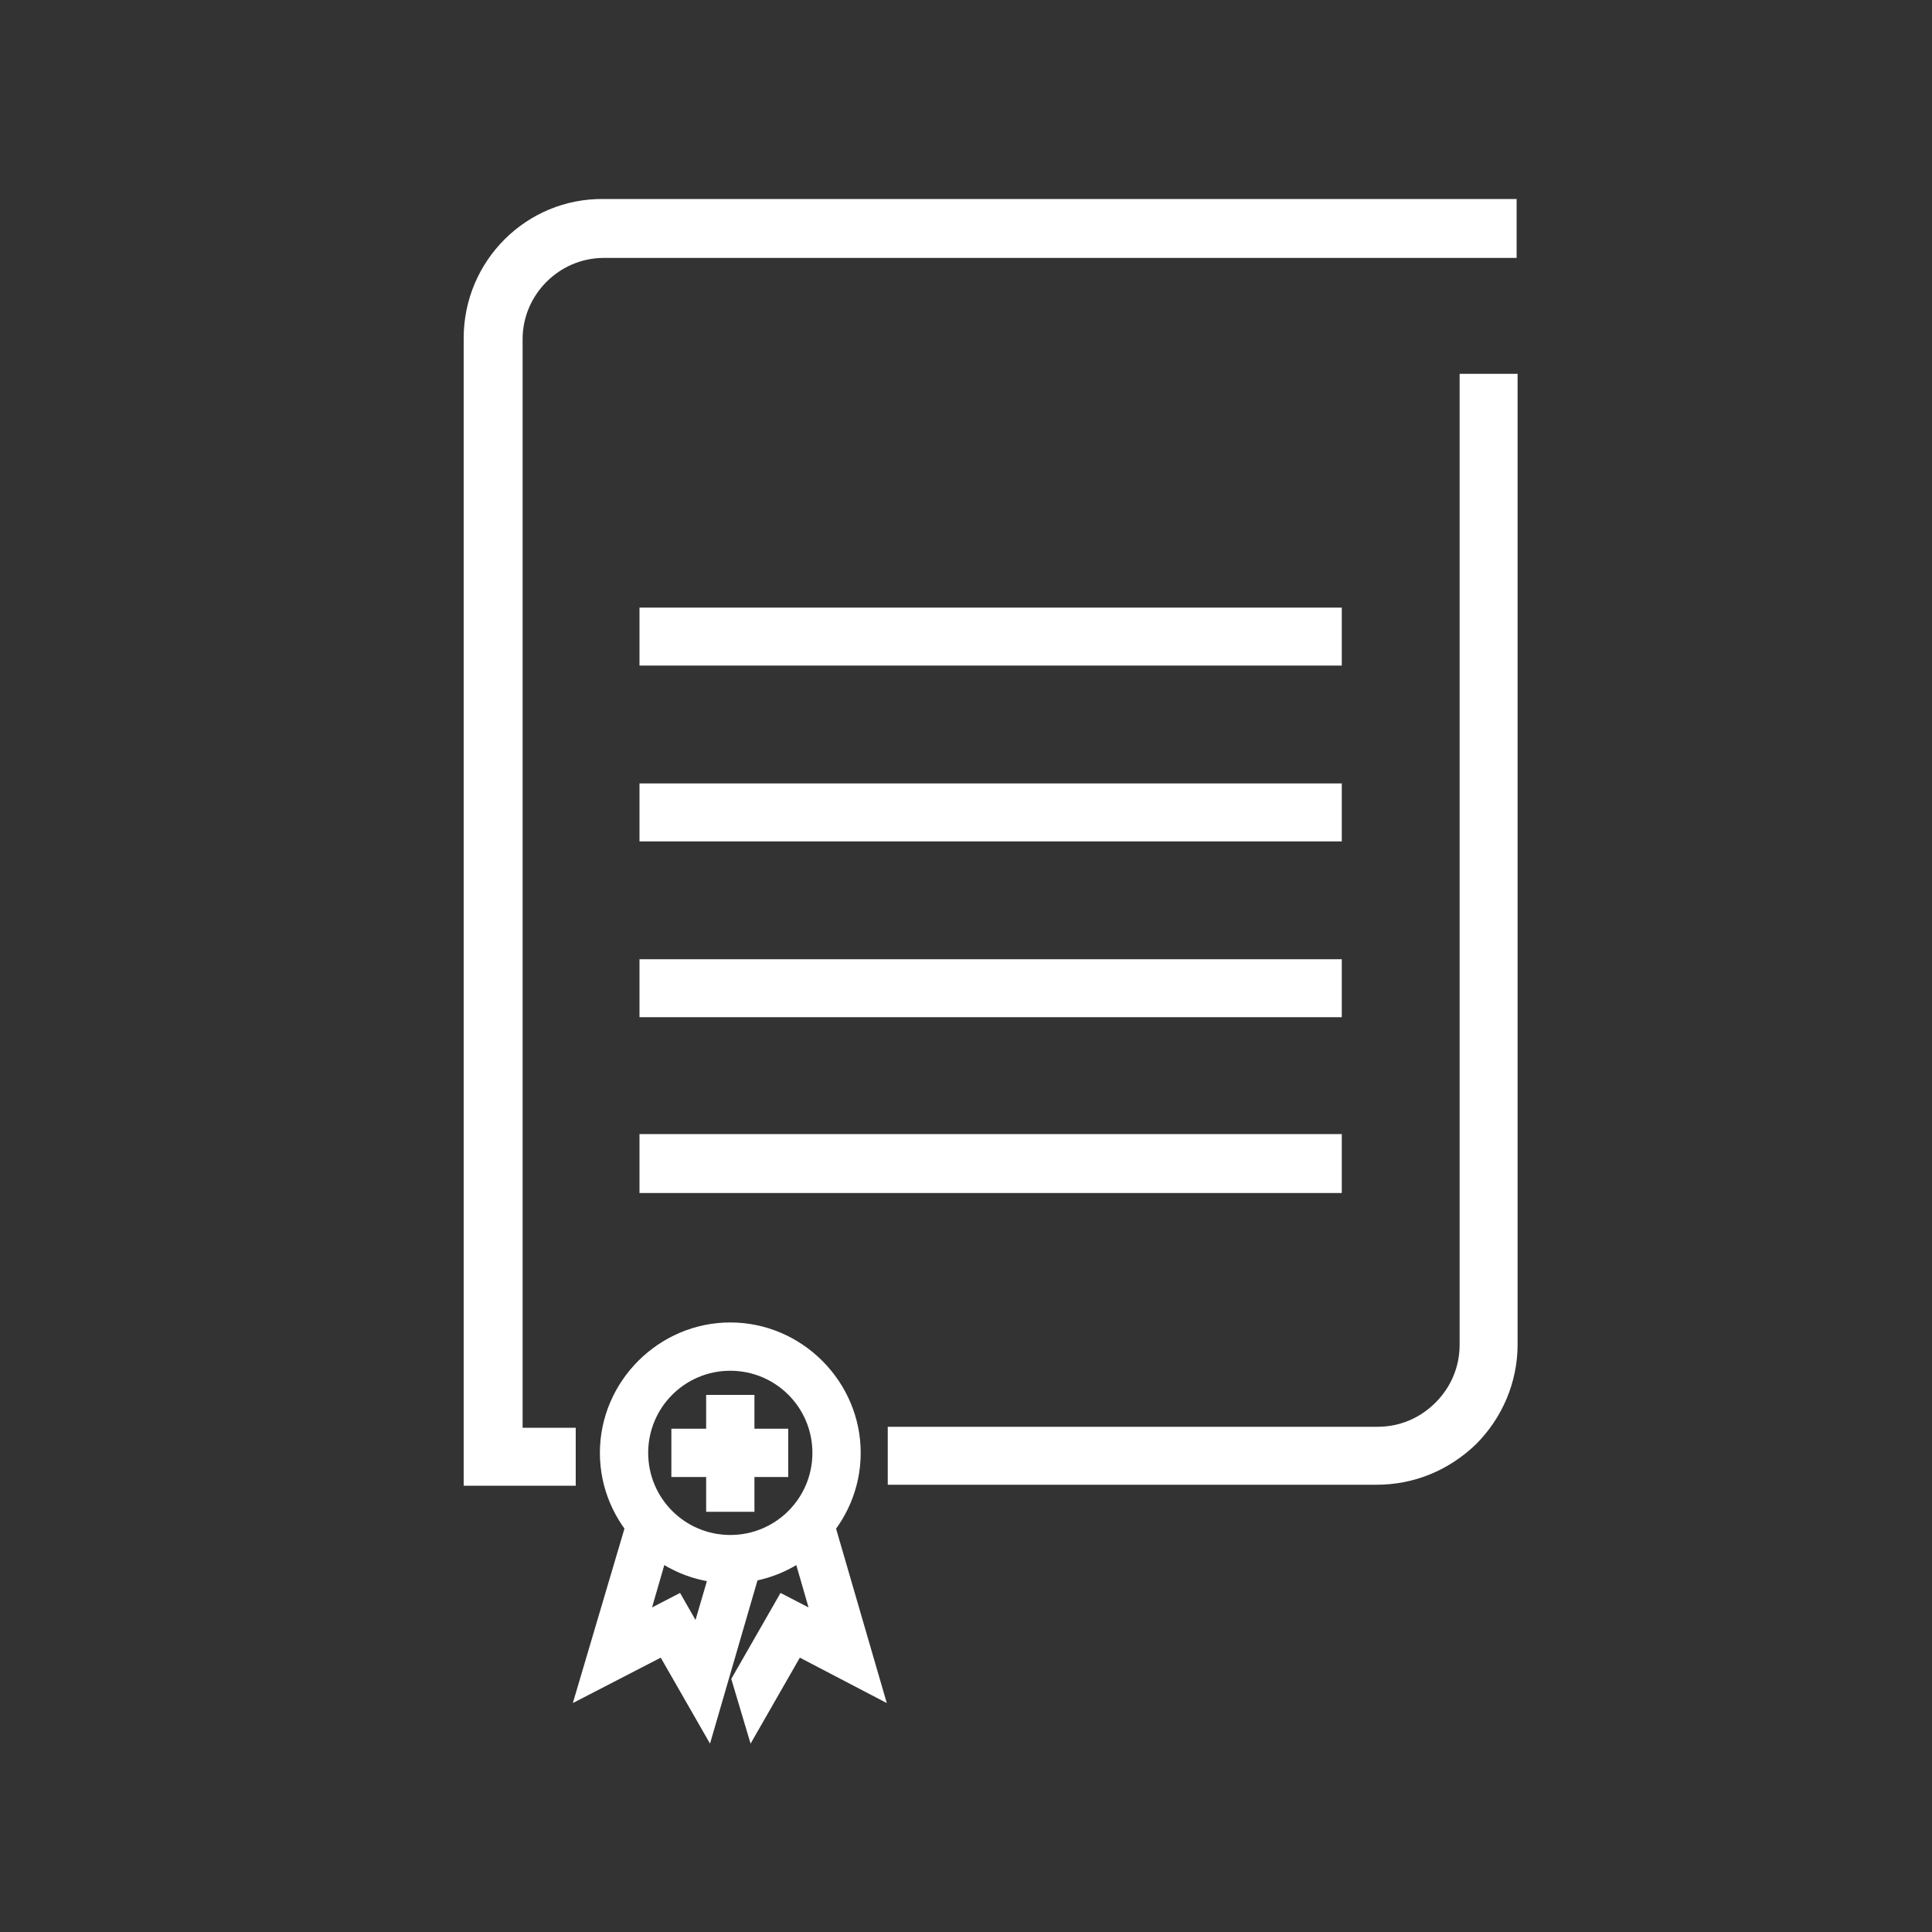
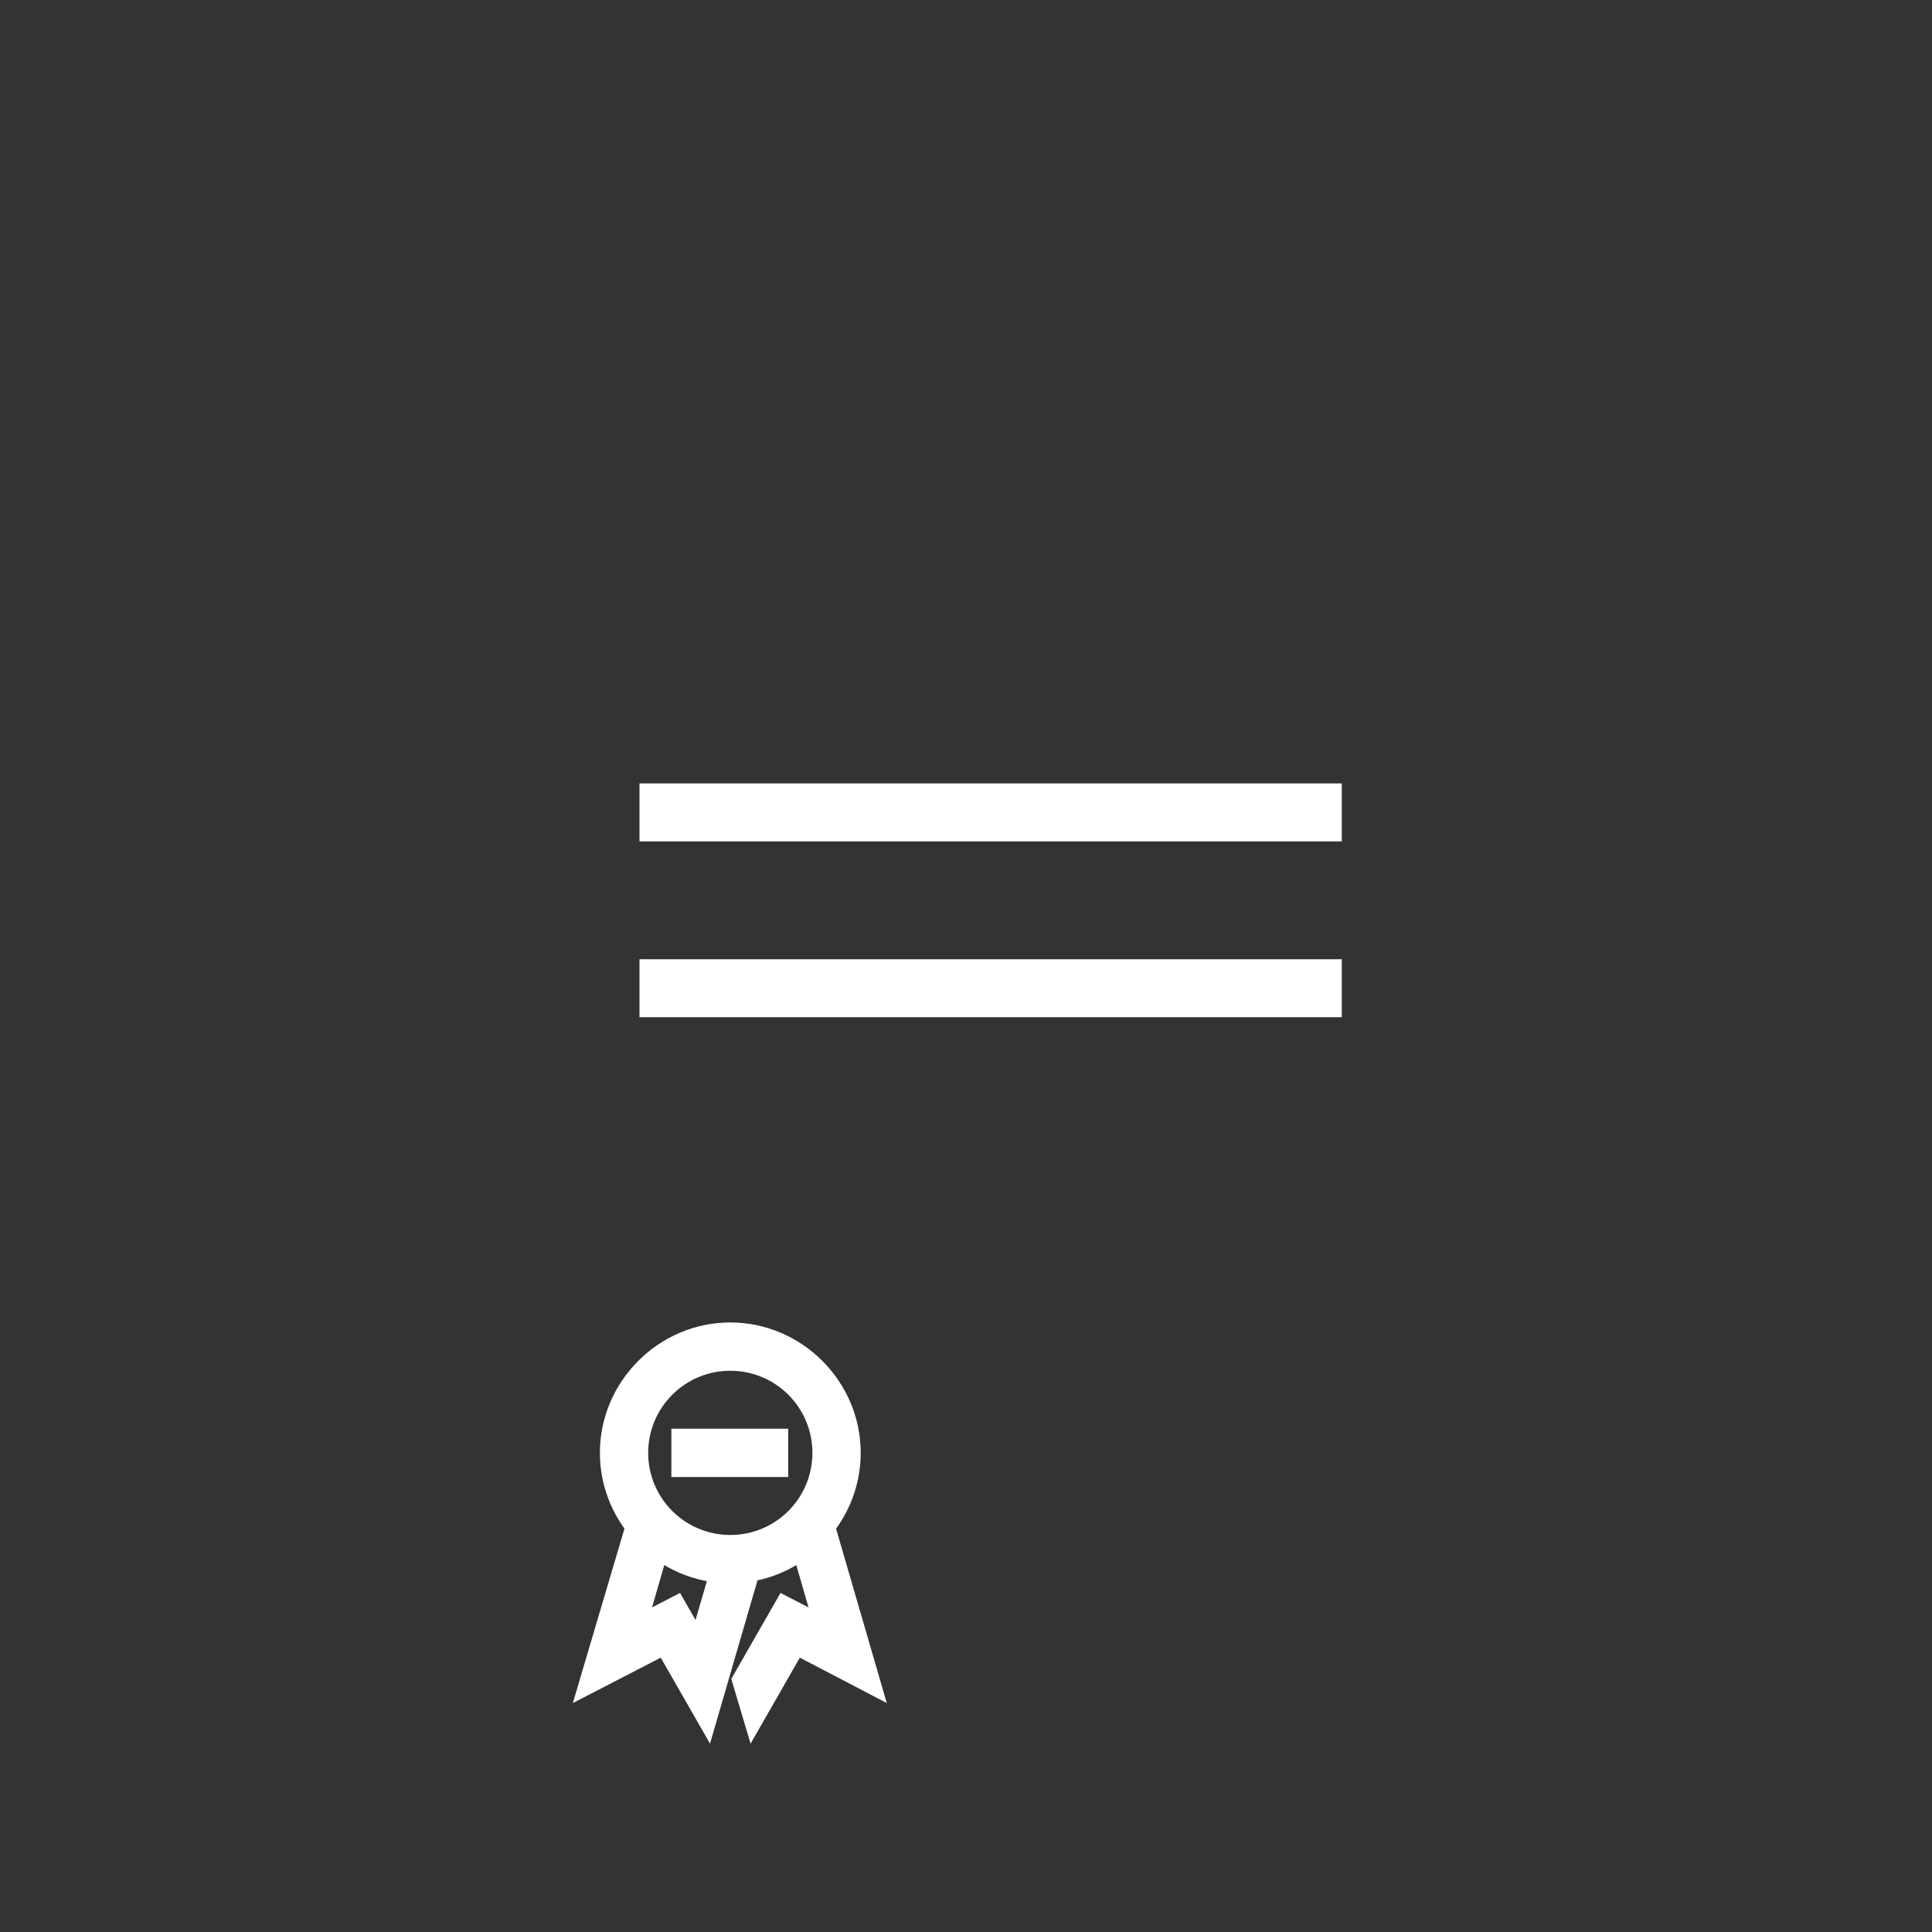
<svg xmlns="http://www.w3.org/2000/svg" version="1.1" id="Capa_1" x="0px" y="0px" viewBox="0 0 200 200" style="enable-background:new 0 0 200 200;" xml:space="preserve">
  <rect x="0" y="0" width="200" height="200" fill="#333333" stroke="none" />
  <style type="text/css">
	.st0{fill:#FFFFFF;}
</style>
  <g>
    <g>
      <g>
        <g>
-           <rect x="66.2" y="62.9" class="st0" width="72.7" height="6" />
-         </g>
+           </g>
      </g>
      <g>
        <g>
          <rect x="66.2" y="81.1" class="st0" width="72.7" height="6" />
        </g>
      </g>
      <g>
        <g>
          <rect x="66.2" y="99.3" class="st0" width="72.7" height="6" />
        </g>
      </g>
      <g>
        <g>
-           <rect x="66.2" y="117.4" class="st0" width="72.7" height="6.1" />
-         </g>
+           </g>
      </g>
      <g>
        <g>
-           <path class="st0" d="M142.5,153.7C142.5,153.7,142.5,153.7,142.5,153.7c3.9,0,7.5-1.5,10.3-4.2c2.7-2.7,4.3-6.4,4.3-10.3      l0-100.5h-6l0,100.5c0,2.3-0.9,4.4-2.5,6c-1.6,1.6-3.7,2.5-6,2.5c0,0,0,0,0,0l-50.7,0v6L142.5,153.7z" />
-         </g>
+           </g>
        <g>
-           <path class="st0" d="M157,26.6v-6H62.5C54.5,20.5,48,27,48,35l0,118.8l11.6,0v-6l-5.5,0l0-112.7c0-4.6,3.8-8.4,8.4-8.4H151v0      H157z" />
-         </g>
+           </g>
      </g>
    </g>
    <g>
      <path class="st0" d="M75.6,163.9c-7.4,0-13.5-6.1-13.5-13.5s6.1-13.5,13.5-13.5c7.4,0,13.5,6.1,13.5,13.5S83,163.9,75.6,163.9z     M75.6,141.9c-4.7,0-8.5,3.8-8.5,8.5c0,4.7,3.8,8.5,8.5,8.5c4.7,0,8.5-3.8,8.5-8.5C84.1,145.7,80.3,141.9,75.6,141.9z" />
    </g>
    <g>
      <g>
        <polygon class="st0" points="77.7,180.5 75.7,173.8 80.8,164.9 83.7,166.4 81.3,158.1 86.1,156.7 91.8,176.3 82.8,171.6    " />
      </g>
      <g>
        <polygon class="st0" points="73.5,180.5 68.4,171.6 59.3,176.3 65.1,156.7 69.9,158.1 67.5,166.4 70.4,164.9 72,167.7      74.4,159.5 79.2,160.9    " />
      </g>
    </g>
    <g>
      <rect x="69.5" y="147.9" class="st0" width="12.1" height="5" />
    </g>
    <g>
-       <rect x="73.1" y="144.4" class="st0" width="5" height="12.1" />
-     </g>
+       </g>
  </g>
</svg>